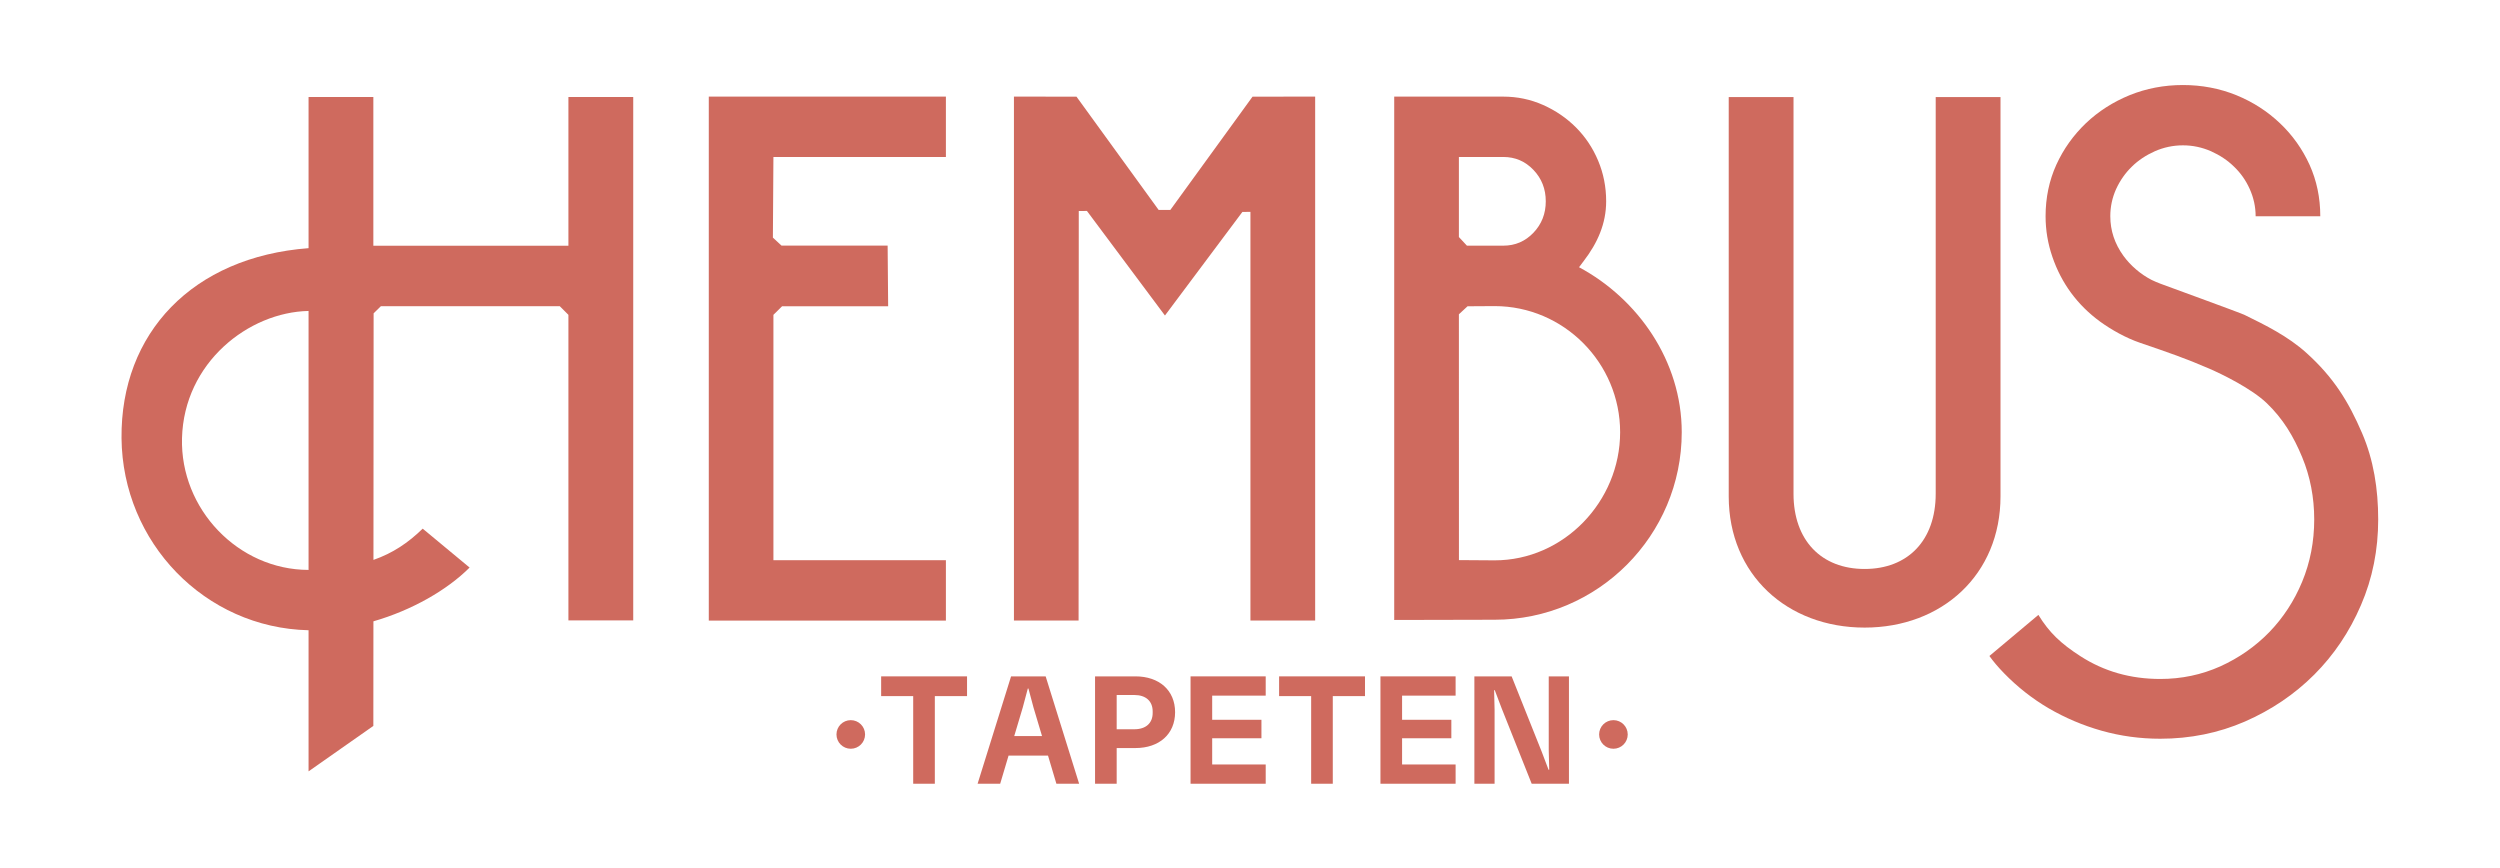
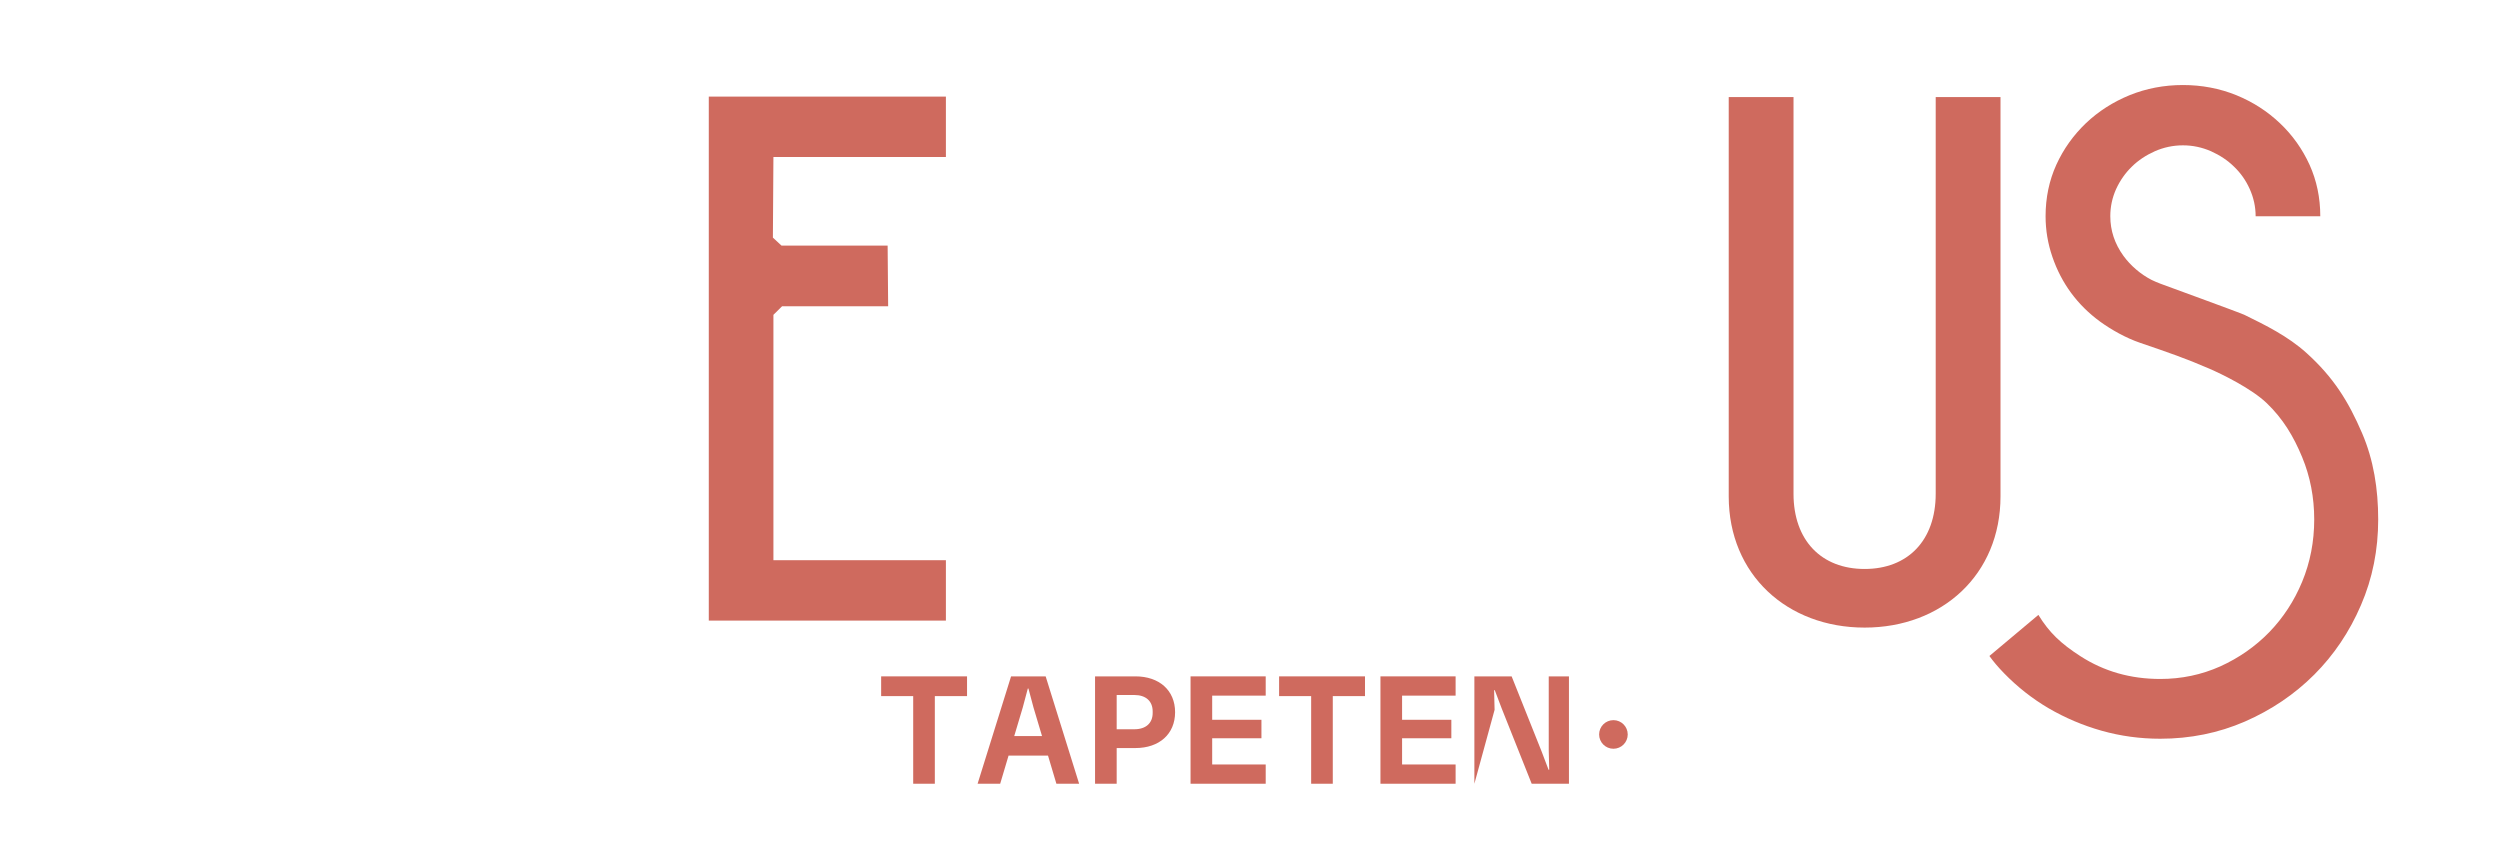
<svg xmlns="http://www.w3.org/2000/svg" xmlns:ns1="http://www.serif.com/" width="100%" height="100%" viewBox="0 0 403 140" version="1.1" xml:space="preserve" style="fill-rule:evenodd;clip-rule:evenodd;stroke-linejoin:round;stroke-miterlimit:2;">
  <g transform="matrix(0.908,0,0,0.908,18.538,12.799)">
    <g id="Ebene-1" ns1:id="Ebene 1">
      <g transform="matrix(1,0,0,1,227.103,3.057)">
-         <path d="M0,92.912L0,0L19.362,0C21.841,0 24.189,0.491 26.416,1.475C28.637,2.46 30.587,3.791 32.263,5.466C33.939,7.143 35.252,9.112 36.202,11.371C37.152,13.63 37.627,16.037 37.627,18.587C37.627,22.525 36.111,25.969 33.651,29.174C33.364,29.549 33.1,29.929 32.813,30.289C43.249,35.888 51.045,46.919 51.045,59.582C51.045,77.911 36.16,92.871 17.825,92.871C16.184,92.871 0,92.912 0,92.912M11.49,82.283L17.825,82.327C30.112,82.327 40.107,71.871 40.107,59.582C40.107,47.289 30.112,37.191 17.818,37.191C17.434,37.191 15.353,37.208 13.02,37.221L11.483,38.643L11.49,81.845L11.49,82.283ZM11.483,24.929L12.908,26.461L19.362,26.461C21.478,26.461 23.259,25.696 24.72,24.165C26.179,22.633 26.906,20.775 26.906,18.587C26.906,16.401 26.179,14.542 24.72,13.012C23.259,11.479 21.478,10.715 19.362,10.715L11.483,10.715L11.483,24.929Z" style="fill:rgb(207,106,94);fill-rule:nonzero;" />
-       </g>
+         </g>
      <g transform="matrix(1.101,0,0,1.101,-20.417,-14.096)">
-         <path d="M49.755,101.625C33.04,101.242 19.752,87.48 19.596,70.658C19.439,53.701 31.056,41.442 49.755,40.016L49.755,15.643L60.202,15.643L60.202,39.624L91.656,39.624L91.656,15.643L102.107,15.643L102.107,100.036L91.656,100.036L91.656,50.768L90.264,49.375L61.413,49.379L60.245,50.524L60.219,90.284C63.343,89.191 65.81,87.532 68.159,85.244L75.722,91.517C72.091,95.148 66.412,98.4 60.213,100.187L60.202,117.051L49.755,124.379L49.755,101.625ZM49.755,50.14C40.088,50.341 29.667,58.466 29.348,70.658C29.048,82.094 38.413,91.88 49.755,91.898L49.755,50.14Z" style="fill:rgb(207,106,94);" />
-       </g>
+         </g>
      <g transform="matrix(1,0,0,1,341.464,22.986)">
        <path d="M0,72.082C1.927,75.217 3.967,77.157 7.46,79.411C11.658,82.12 16.372,83.457 21.632,83.457C25.417,83.457 28.973,82.706 32.291,81.223C35.602,79.72 38.507,77.698 40.987,75.15C43.452,72.604 45.415,69.617 46.833,66.188C48.251,62.761 48.97,59.072 48.97,55.139C48.97,51.204 48.251,47.515 46.833,44.088C45.289,40.353 43.417,37.254 40.547,34.495C37.858,31.913 32.64,29.36 30.314,28.353C26.046,26.505 23.161,25.53 18.069,23.782C15.527,22.918 12.964,21.464 10.952,20.013C8.947,18.544 7.229,16.846 5.811,14.92C4.393,12.995 3.282,10.855 2.487,8.522C1.683,6.187 1.278,3.788 1.278,1.307C1.278,-1.974 1.913,-5.026 3.185,-7.833C4.456,-10.626 6.223,-13.089 8.438,-15.211C10.659,-17.318 13.257,-18.983 16.212,-20.19C19.145,-21.38 22.316,-21.986 25.662,-21.986C29.021,-21.986 32.172,-21.38 35.127,-20.19C38.081,-18.983 40.658,-17.318 42.88,-15.211C45.122,-13.089 46.861,-10.626 48.139,-7.833C49.41,-5.026 50.046,-1.974 50.046,1.307L38.57,1.307C38.57,-0.375 38.214,-1.974 37.529,-3.509C36.845,-5.043 35.916,-6.365 34.735,-7.492C33.576,-8.635 32.206,-9.531 30.642,-10.234C29.07,-10.919 27.408,-11.279 25.662,-11.279C23.916,-11.279 22.246,-10.919 20.682,-10.234C19.117,-9.531 17.741,-8.635 16.589,-7.492C15.429,-6.365 14.5,-5.043 13.795,-3.509C13.11,-1.974 12.768,-0.375 12.768,1.307C12.768,3.854 13.55,6.204 15.115,8.358C16.351,10.058 18.139,11.605 20.088,12.607C20.612,12.874 21.171,13.086 21.681,13.289C22.156,13.478 35.797,18.429 36.628,18.838C40.26,20.619 44.297,22.59 47.636,25.615C52.393,29.925 55.033,34.146 57.478,39.841C59.511,44.577 60.328,49.735 60.328,55.139C60.328,60.526 59.321,65.601 57.275,70.334C55.235,75.086 52.463,79.198 48.97,82.692C45.457,86.2 41.364,88.96 36.663,91.017C31.963,93.055 26.948,94.068 21.632,94.068C18.056,94.068 14.598,93.595 11.231,92.648C7.886,91.702 4.75,90.364 1.83,88.665C-1.09,86.951 -3.737,84.862 -6.105,82.43C-7.23,81.27 -7.998,80.341 -8.696,79.378L0,72.082Z" style="fill:rgb(207,106,94);fill-rule:nonzero;" />
      </g>
      <g transform="matrix(1,0,0,1,137.261,58.856)">
        <path d="M0,-18.577L-18.836,-18.577L-20.37,-17.059L-20.37,26.499L10.251,26.499L10.251,37.222L-31.844,37.222L-31.844,-55.799L10.251,-55.799L10.251,-45.076L-20.37,-45.076L-20.463,-30.765L-18.929,-29.346L-0.093,-29.346L0,-18.577Z" style="fill:rgb(207,106,94);fill-rule:nonzero;" />
      </g>
      <g transform="matrix(1,0,0,1,310.614,3.133)">
        <path d="M0,94.19C13.725,94.19 24.125,84.804 24.125,70.888L24.125,0L12.621,0L12.621,70.431C12.621,74.556 11.392,77.909 9.178,80.224C6.978,82.525 3.821,83.782 0,83.782C-3.821,83.782 -6.978,82.525 -9.178,80.224C-11.392,77.909 -12.622,74.556 -12.622,70.431L-12.622,0L-24.125,0L-24.125,70.888C-24.125,84.804 -13.725,94.19 0,94.19" style="fill:rgb(207,106,94);fill-rule:nonzero;" />
      </g>
      <g transform="matrix(1,0,0,1,201.948,96.058)">
-         <path d="M0,-92.991L11.12,-93.006L11.12,0.015L-0.371,0.015L-0.371,-72.54L-1.8,-72.529L-15.548,-54.14L-29.396,-72.703L-30.847,-72.694L-30.88,0.015L-42.357,0.015L-42.357,-93.006L-31.25,-92.991L-16.666,-72.882L-14.591,-72.882L0,-92.991Z" style="fill:rgb(207,106,94);fill-rule:nonzero;" />
-       </g>
+         </g>
      <g transform="matrix(1,0,0,1,141.707,121.539)">
        <path d="M0,-12.053L-5.69,-12.053L-5.69,-15.557L9.558,-15.557L9.558,-12.053L3.84,-12.053L3.84,3.504L0,3.504L0,-12.053Z" style="fill:rgb(207,106,94);fill-rule:nonzero;" />
      </g>
      <g transform="matrix(1,0,0,1,164.577,114.447)">
        <path d="M0,2.131L-1.514,-2.943L-2.411,-6.307L-2.522,-6.307L-3.419,-2.943L-4.933,2.131L0,2.131ZM6.587,10.596L2.551,10.596L1.065,5.607L-5.942,5.607L-7.428,10.596L-11.437,10.596L-5.494,-8.465L0.645,-8.465L6.587,10.596Z" style="fill:rgb(207,106,94);fill-rule:nonzero;" />
      </g>
      <g transform="matrix(1,0,0,1,180.97,115.653)">
        <path d="M0,-0.281C2.046,-0.281 3.251,-1.374 3.251,-3.168L3.251,-3.448C3.251,-5.27 2.046,-6.363 0,-6.363L-3.139,-6.363L-3.139,-0.281L0,-0.281ZM-6.979,-9.671L0.196,-9.671C4.401,-9.671 7.232,-7.204 7.232,-3.308C7.232,0.588 4.401,3.055 0.196,3.055L-3.139,3.055L-3.139,9.39L-6.979,9.39L-6.979,-9.671Z" style="fill:rgb(207,106,94);fill-rule:nonzero;" />
      </g>
      <g transform="matrix(1,0,0,1,190.946,125.043)">
        <path d="M0,-19.061L13.342,-19.061L13.342,-15.641L3.84,-15.641L3.84,-11.353L12.585,-11.353L12.585,-8.073L3.84,-8.073L3.84,-3.42L13.342,-3.42L13.342,0L0,0L0,-19.061Z" style="fill:rgb(207,106,94);fill-rule:nonzero;" />
      </g>
      <g transform="matrix(1,0,0,1,212.357,121.539)">
        <path d="M0,-12.053L-5.69,-12.053L-5.69,-15.557L9.559,-15.557L9.559,-12.053L3.84,-12.053L3.84,3.504L0,3.504L0,-12.053Z" style="fill:rgb(207,106,94);fill-rule:nonzero;" />
      </g>
      <g transform="matrix(1,0,0,1,224.659,125.043)">
        <path d="M0,-19.061L13.343,-19.061L13.343,-15.641L3.84,-15.641L3.84,-11.353L12.586,-11.353L12.586,-8.073L3.84,-8.073L3.84,-3.42L13.343,-3.42L13.343,0L0,0L0,-19.061Z" style="fill:rgb(207,106,94);fill-rule:nonzero;" />
      </g>
      <g transform="matrix(1,0,0,1,241.334,125.043)">
-         <path d="M0,-19.061L6.615,-19.061L11.941,-5.718L13.174,-2.467L13.286,-2.496L13.202,-5.971L13.202,-19.061L16.79,-19.061L16.79,0L10.175,0L4.85,-13.371L3.616,-16.623L3.504,-16.594L3.588,-13.119L3.588,0L0,0L0,-19.061Z" style="fill:rgb(207,106,94);fill-rule:nonzero;" />
+         <path d="M0,-19.061L6.615,-19.061L11.941,-5.718L13.174,-2.467L13.286,-2.496L13.202,-5.971L13.202,-19.061L16.79,-19.061L16.79,0L10.175,0L4.85,-13.371L3.616,-16.623L3.504,-16.594L3.588,-13.119L0,0L0,-19.061Z" style="fill:rgb(207,106,94);fill-rule:nonzero;" />
      </g>
      <g transform="matrix(0,1,1,0,130.624,113.754)">
-         <path d="M2.539,-2.539C3.941,-2.539 5.078,-1.402 5.078,0C5.078,1.402 3.941,2.539 2.539,2.539C1.137,2.539 -0,1.402 -0,0C-0,-1.402 1.137,-2.539 2.539,-2.539" style="fill:rgb(207,106,94);" />
-       </g>
+         </g>
      <g transform="matrix(0,1,1,0,266.02,113.754)">
        <path d="M2.539,-2.539C3.941,-2.539 5.078,-1.402 5.078,0C5.078,1.402 3.941,2.539 2.539,2.539C1.137,2.539 -0,1.402 -0,0C-0,-1.402 1.137,-2.539 2.539,-2.539" style="fill:rgb(207,106,94);" />
      </g>
    </g>
  </g>
</svg>